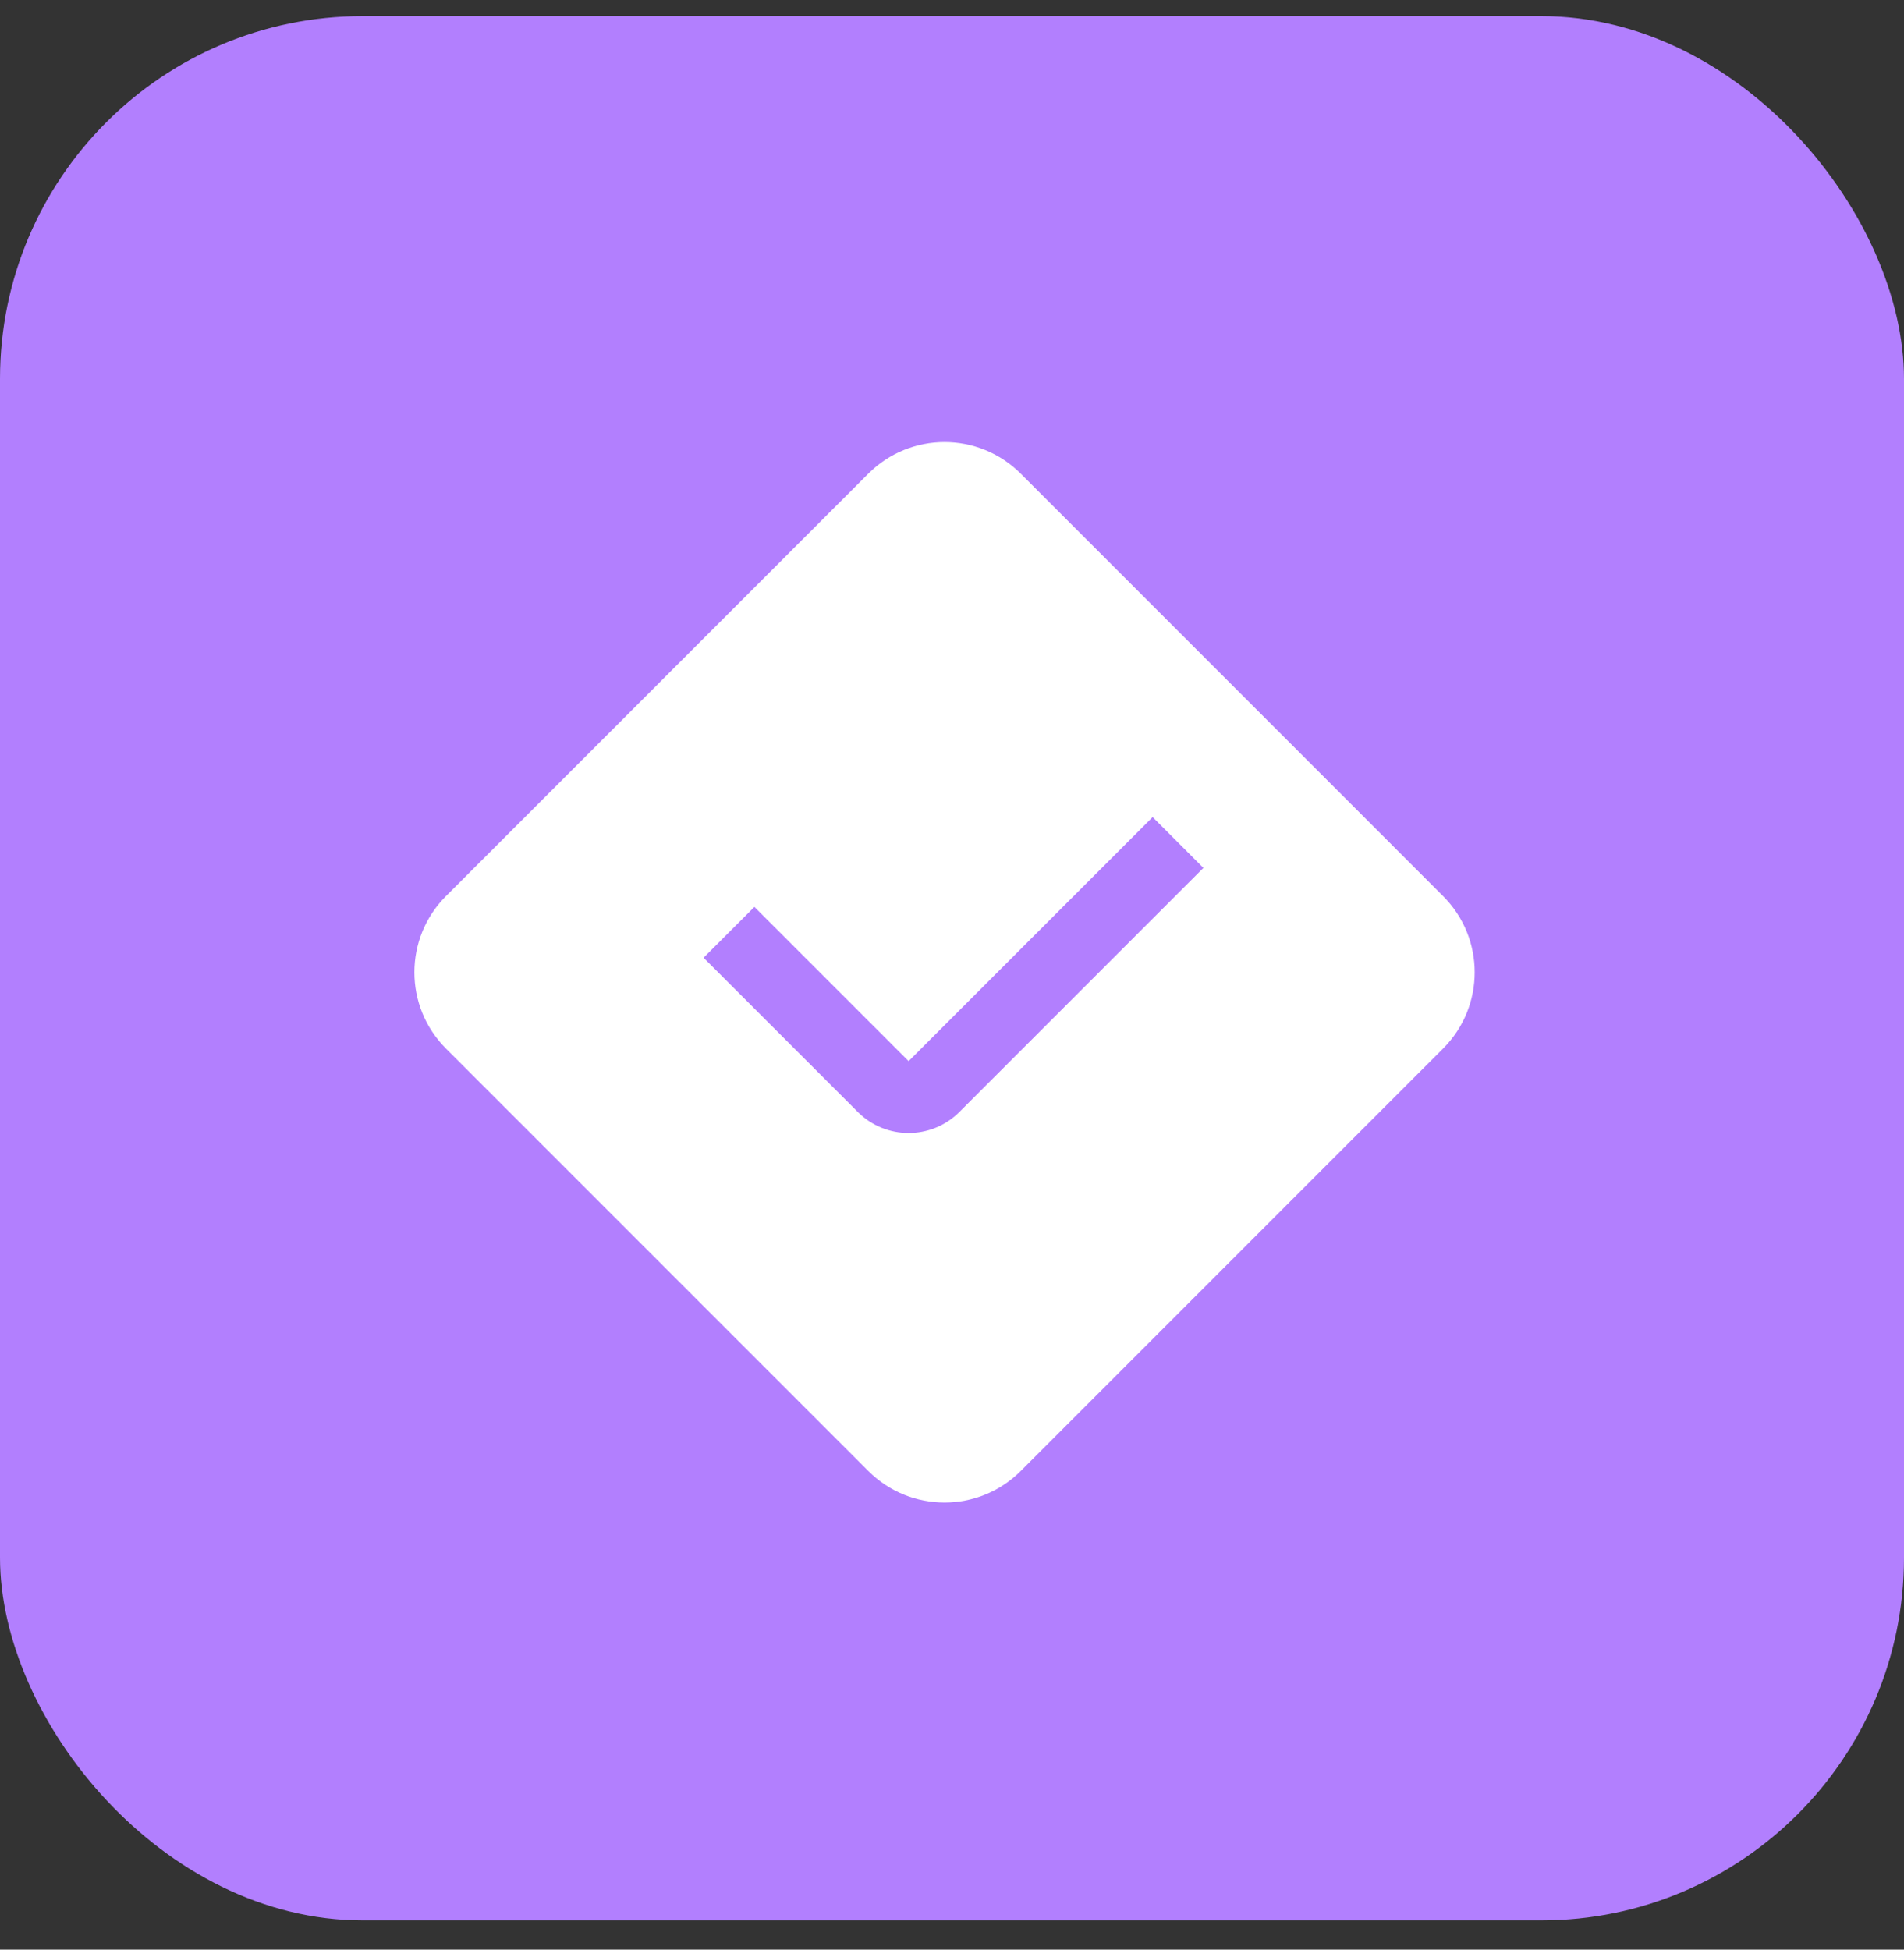
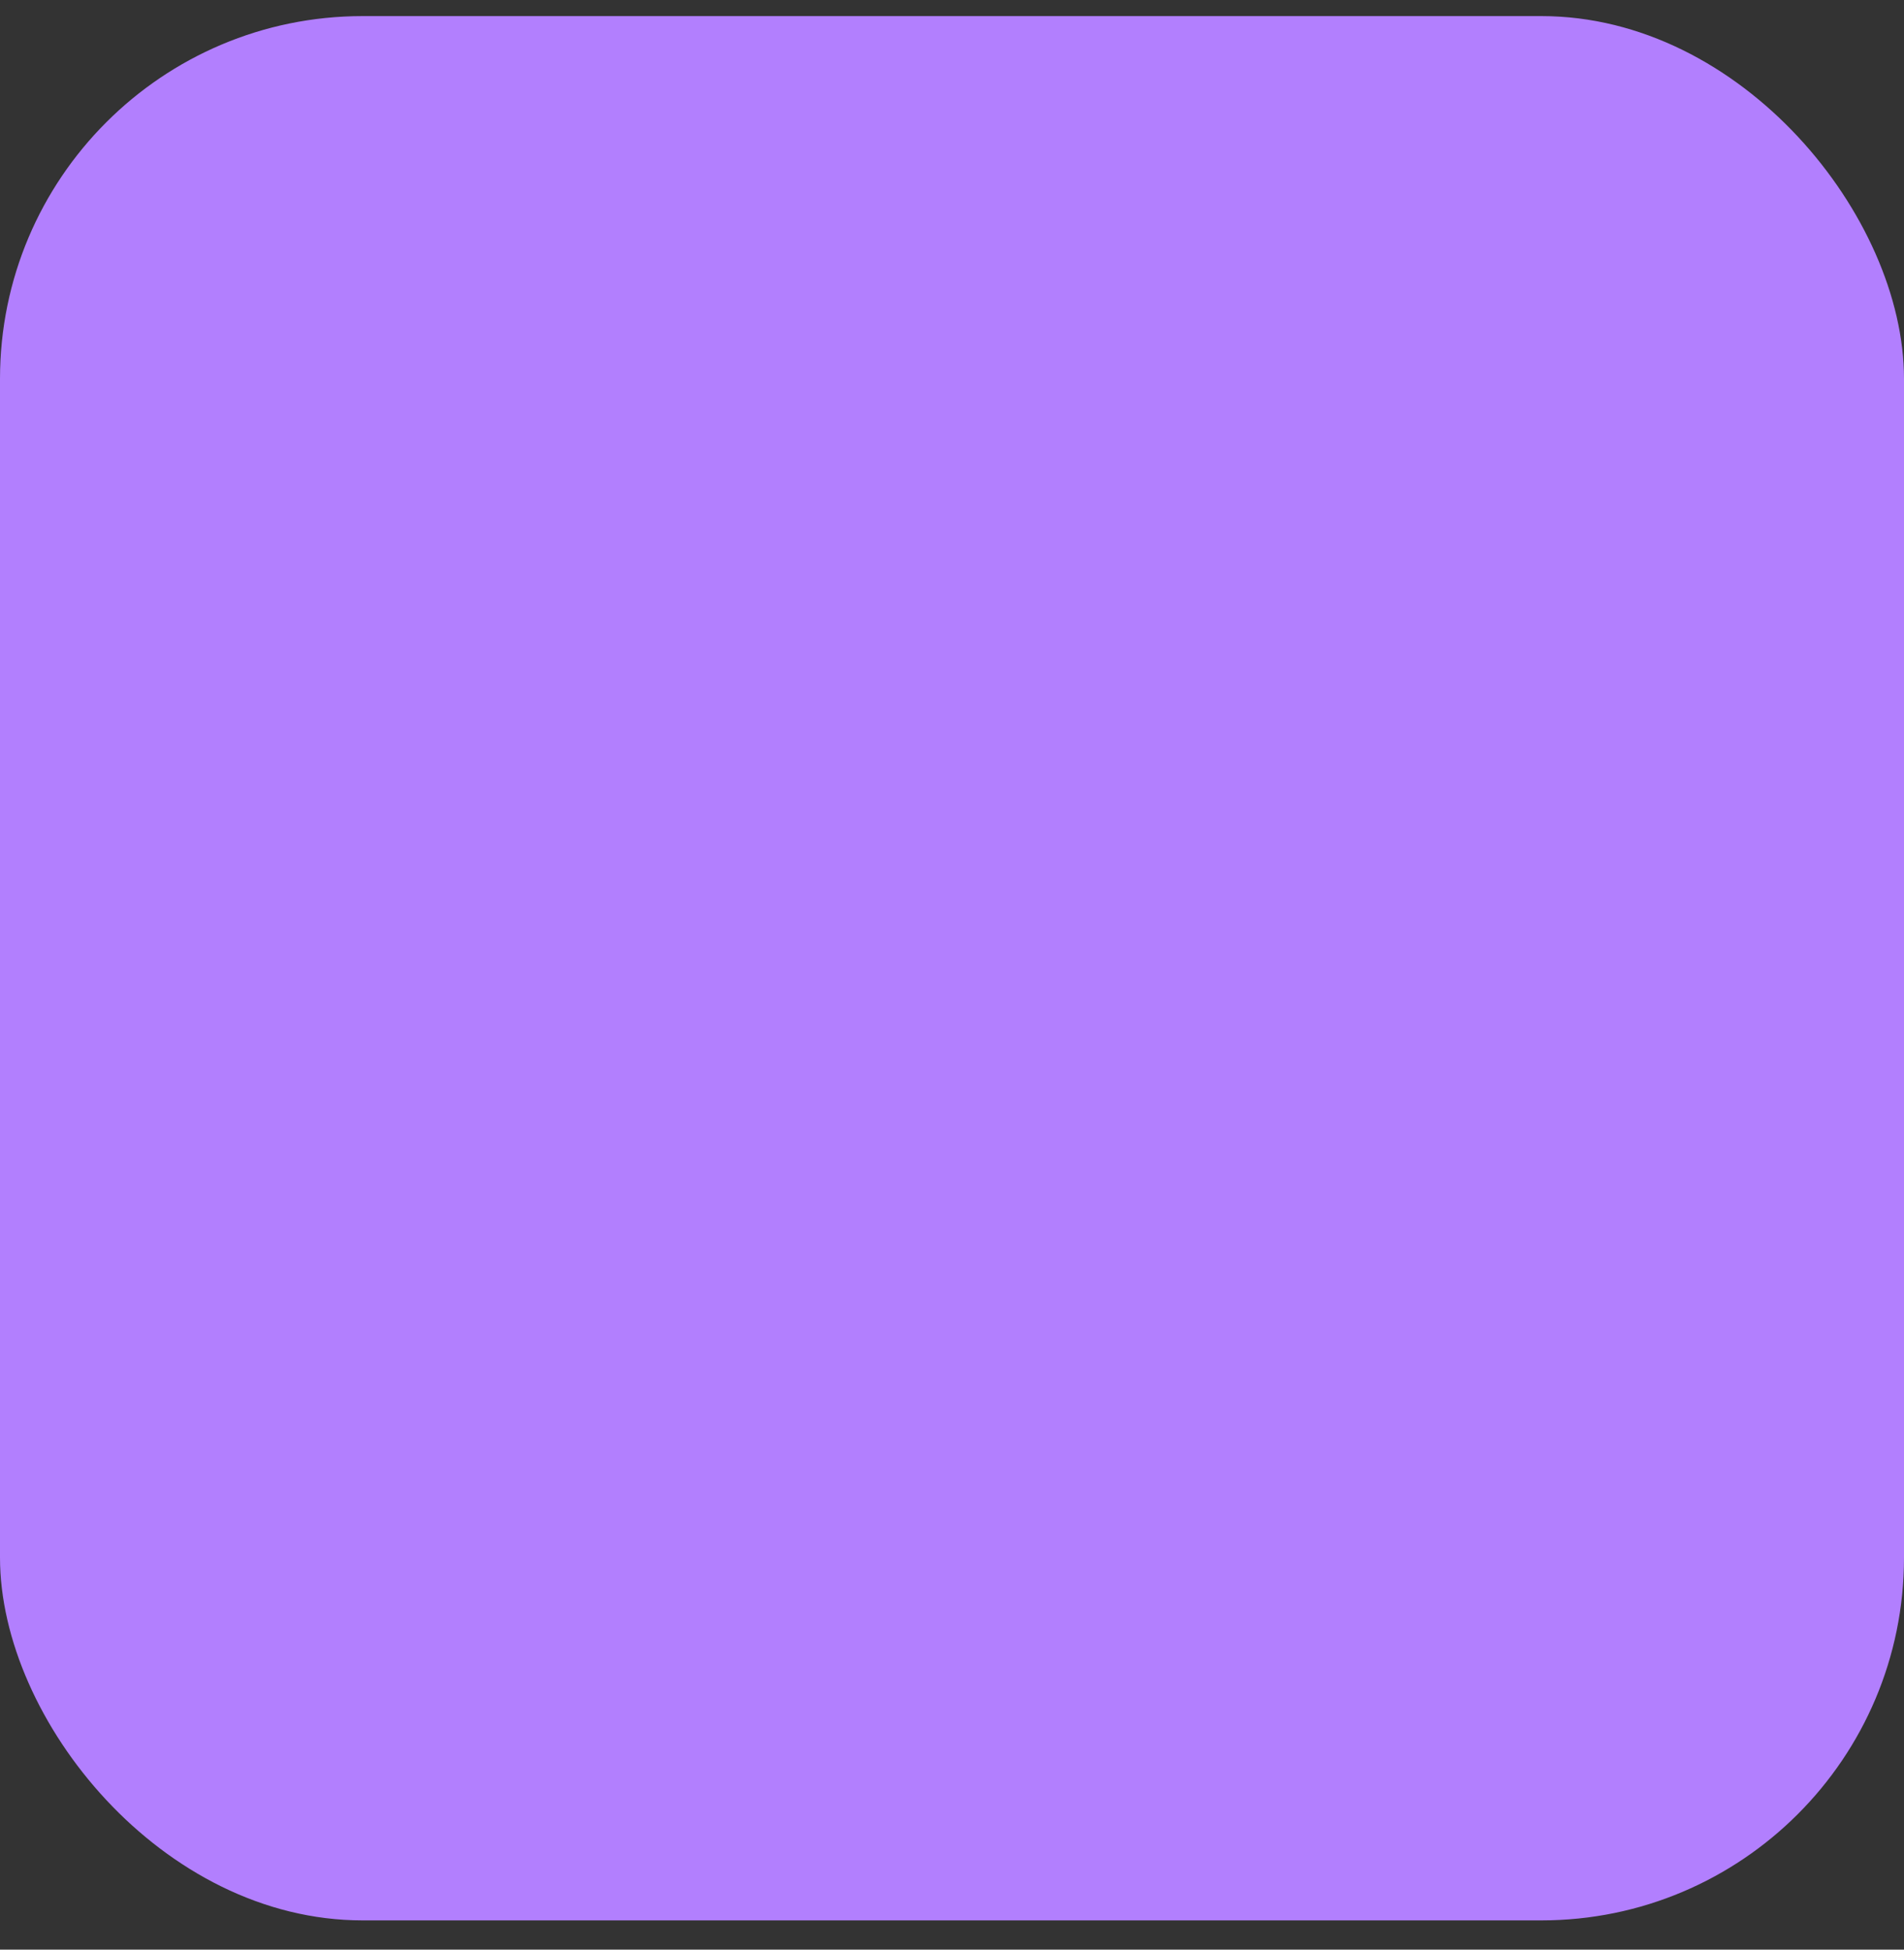
<svg xmlns="http://www.w3.org/2000/svg" width="42" height="43" viewBox="0 0 42 43" fill="none">
  <rect x="0" y="0" width="42" height="43" fill="#333333" stroke="none" />
  <rect y="0.355" width="42" height="42" rx="8" fill="#B27FFE" />
-   <path fill-rule="evenodd" clip-rule="evenodd" d="M31.833 19.764C32.762 20.692 32.762 22.197 31.833 23.126L22.516 32.443C21.588 33.371 20.082 33.371 19.154 32.443L9.837 23.126C8.909 22.197 8.909 20.692 9.837 19.764L19.154 10.446C20.082 9.518 21.588 9.518 22.516 10.446L31.833 19.764ZM21.163 24.525L26.546 19.142L25.426 18.021L20.043 23.404L16.641 20.002L15.52 21.123L18.922 24.525C19.541 25.143 20.544 25.143 21.163 24.525Z" fill="white" />
</svg>